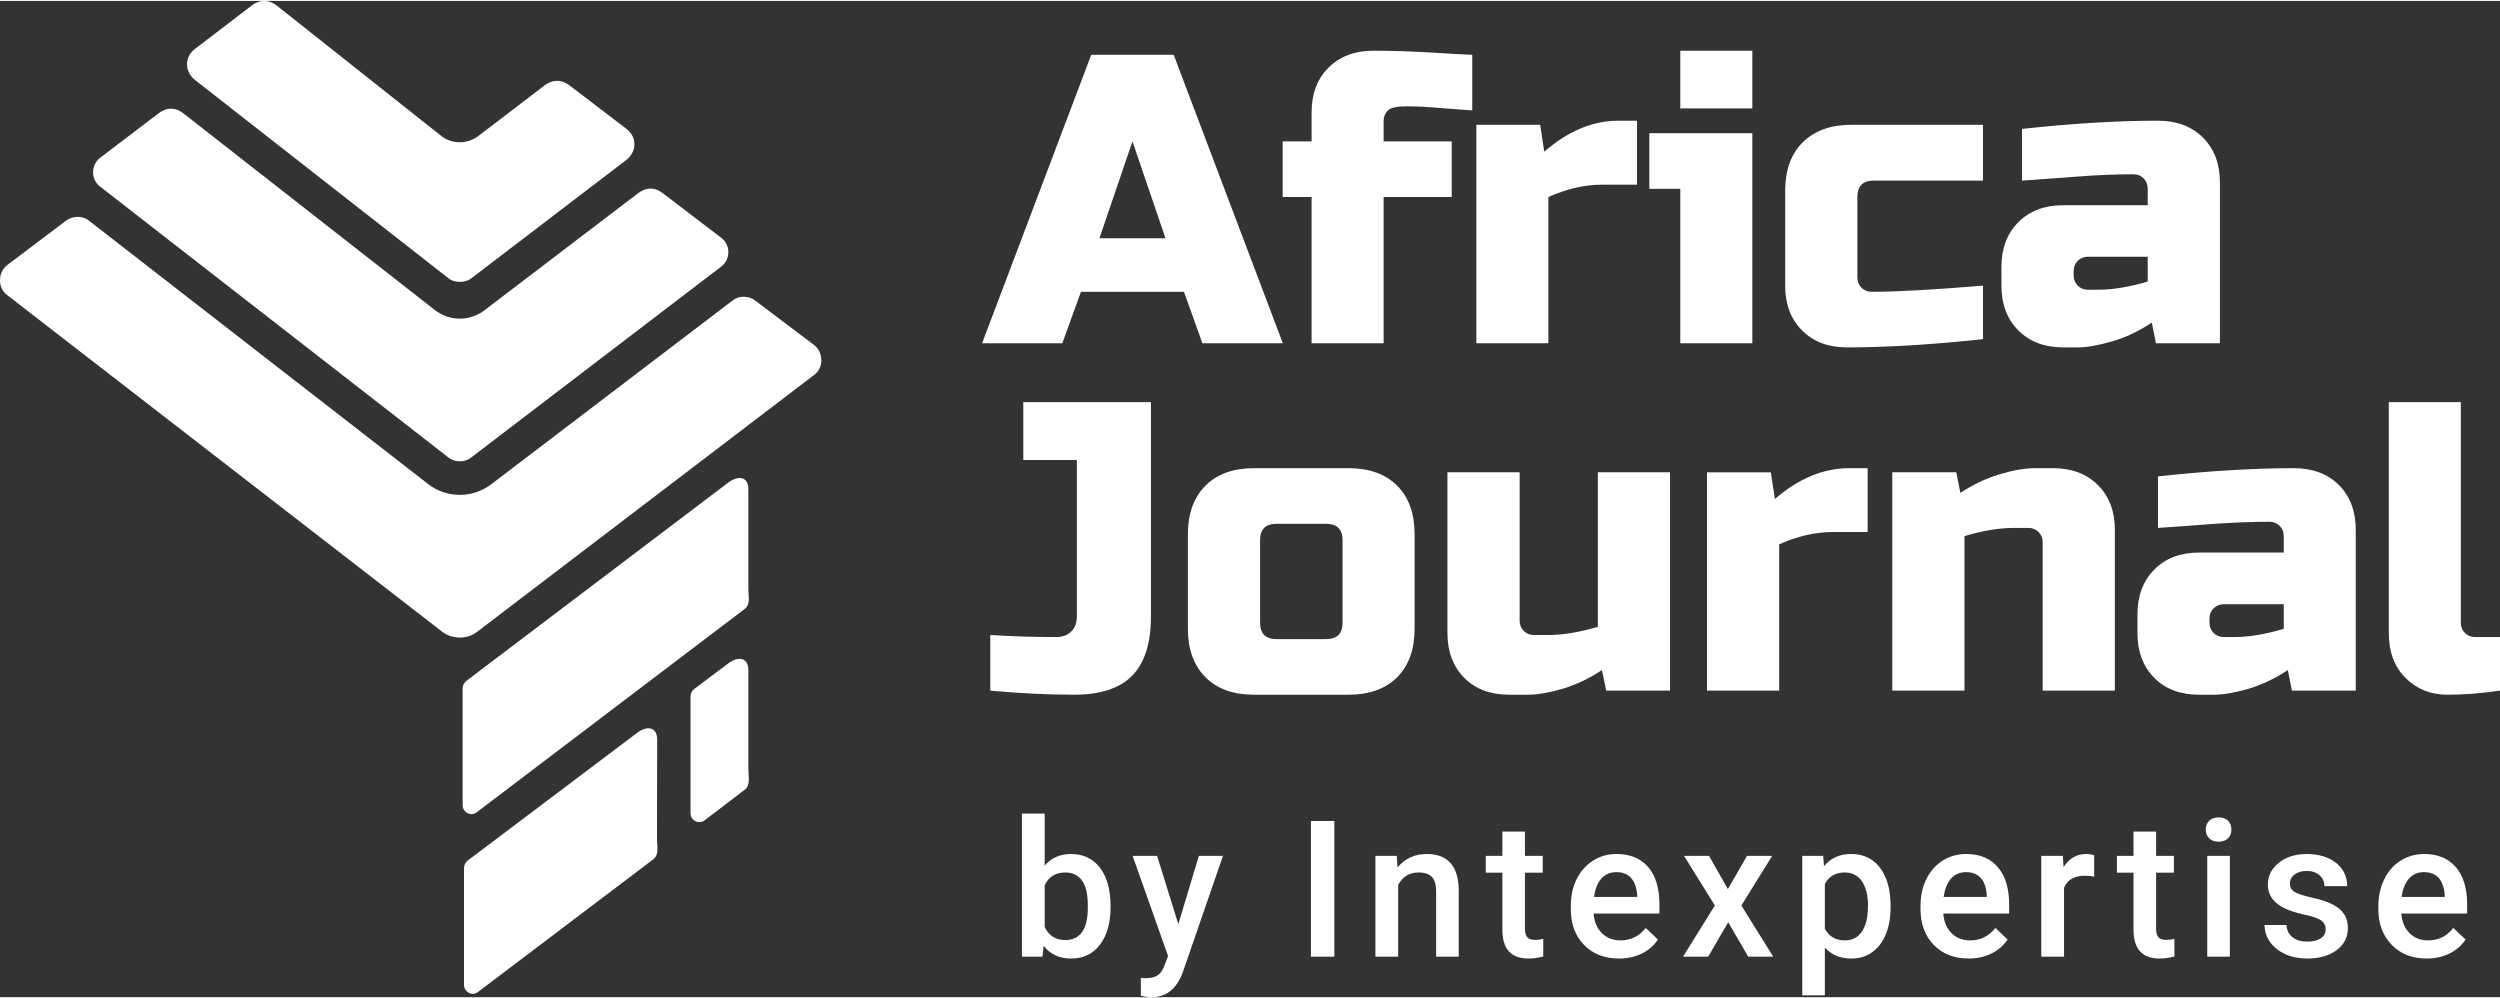
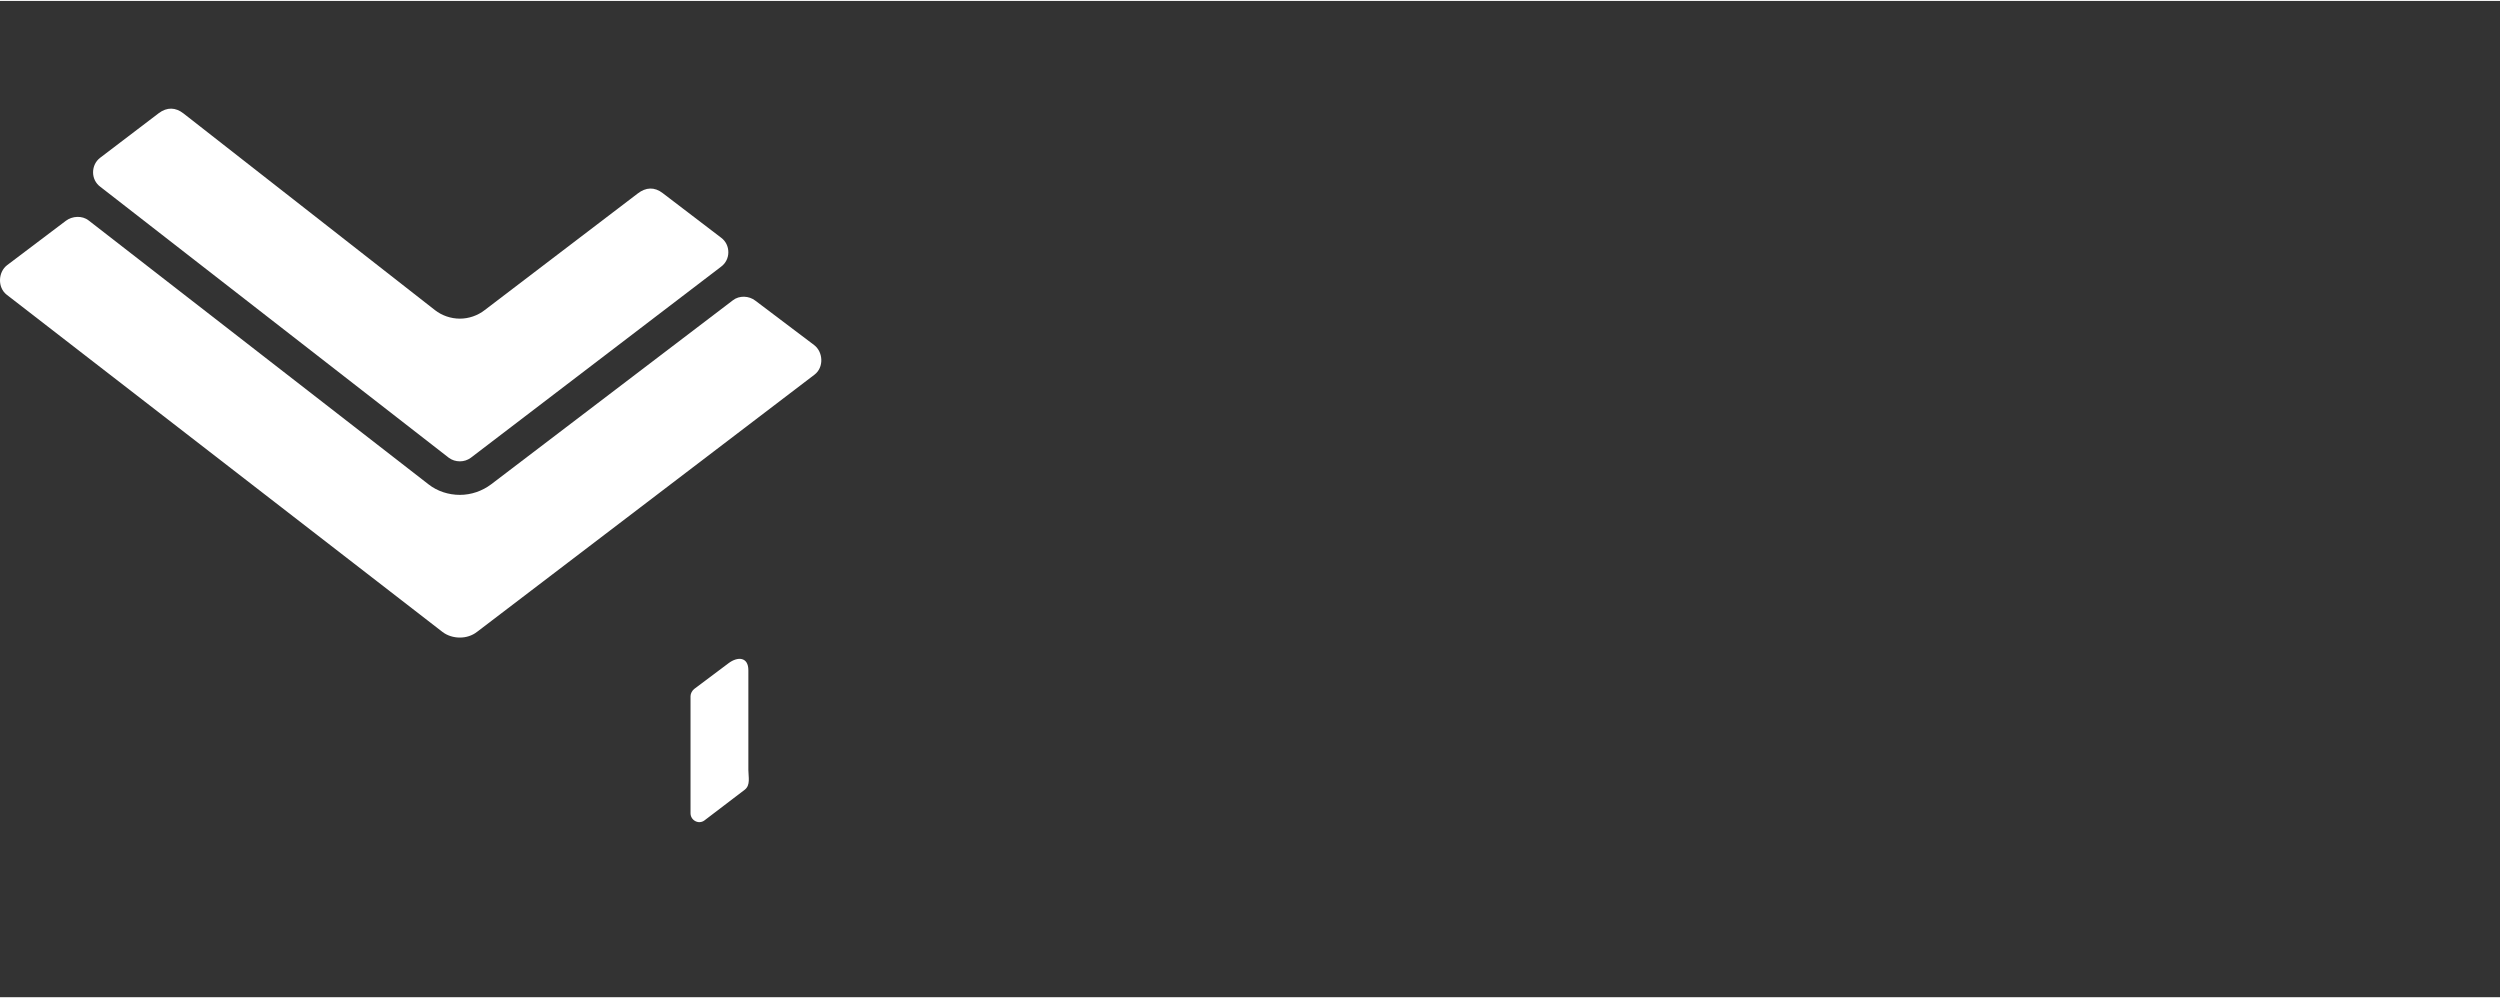
<svg xmlns="http://www.w3.org/2000/svg" xml:space="preserve" width="536px" height="214px" shape-rendering="geometricPrecision" text-rendering="geometricPrecision" image-rendering="optimizeQuality" fill-rule="evenodd" clip-rule="evenodd" viewBox="0 0 146.12 58.23">
  <rect x="0" y="0" width="146.12" height="58.23" fill="#333333" stroke="none" />
  <g id="Layer_x0020_1">
    <g id="_1888125976464">
-       <path fill="white" fill-rule="nonzero" d="M62.09 20.01l-4.69 0 6.38 -16.86 4.82 0 6.38 16.86 -4.7 0 -1.08 -3.01 -6.02 0 -1.09 3.01zm2.17 -6.14l3.86 0 -1.93 -5.66 -1.93 5.66zm21.79 -7.47c-0.46,-0.03 -1.08,-0.08 -1.85,-0.14 -0.77,-0.07 -1.44,-0.1 -2,-0.1 -0.56,0 -0.92,0.08 -1.08,0.24 -0.16,0.16 -0.25,0.36 -0.25,0.6l0 1.21 3.98 0 0 3.25 -3.98 0 0 8.55 -4.21 0 0 -8.55 -1.69 0 0 -3.25 1.69 0 0 -1.69c0,-1.09 0.33,-1.97 0.99,-2.62 0.66,-0.66 1.53,-0.99 2.62,-0.99 0.98,0 2.02,0.03 3.11,0.09 1.09,0.07 1.98,0.12 2.67,0.15l0 3.25zm7.58 4.34c-1.01,0 -2.05,0.24 -3.13,0.72l0 8.55 -4.21 0 0 -12.77 3.73 0 0.24 1.57c1.38,-1.2 2.83,-1.81 4.34,-1.81l1.08 0 0 3.74 -2.05 0zm8.79 -3.01l0 12.28 -4.21 0 0 -9.03 -1.81 0 0 -3.25 6.02 0zm-4.21 -4.82l4.21 0 0 3.37 -4.21 0 0 -3.37zm17.69 16.86c-3,0.32 -5.65,0.48 -7.95,0.48 -1.09,0 -1.96,-0.33 -2.62,-0.99 -0.66,-0.66 -0.99,-1.53 -0.99,-2.62l0 -5.54c0,-1.21 0.34,-2.15 1.02,-2.83 0.69,-0.68 1.63,-1.03 2.83,-1.03l7.71 0 0 3.26 -6.38 0c-0.64,0 -0.96,0.32 -0.96,0.96l0 4.7c0,0.24 0.08,0.44 0.24,0.6 0.16,0.16 0.36,0.24 0.6,0.24 1.44,0 3.61,-0.12 6.5,-0.36l0 3.13zm6.74 -2.89c0.85,0 1.81,-0.16 2.89,-0.48l0 -1.45 -3.49 0c-0.24,0 -0.44,0.08 -0.6,0.24 -0.16,0.16 -0.24,0.36 -0.24,0.6l0 0.24c0,0.25 0.08,0.45 0.24,0.61 0.16,0.16 0.36,0.24 0.6,0.24l0.6 0zm-4.46 -9.4c2.94,-0.32 5.59,-0.48 7.95,-0.48 1.09,0 1.97,0.33 2.63,0.99 0.66,0.66 0.99,1.53 0.99,2.63l0 9.39 -3.74 0 -0.24 -1.21c-0.75,0.5 -1.53,0.87 -2.32,1.1 -0.8,0.23 -1.47,0.35 -2.01,0.35l-0.85 0c-1.09,0 -1.96,-0.33 -2.62,-0.99 -0.66,-0.66 -0.99,-1.53 -0.99,-2.62l0 -1.09c0,-1.09 0.33,-1.96 0.99,-2.62 0.66,-0.66 1.53,-0.99 2.62,-0.99l4.94 0 0 -0.96c0,-0.24 -0.08,-0.44 -0.24,-0.61 -0.16,-0.16 -0.36,-0.24 -0.6,-0.24 -1.05,0 -2.2,0.05 -3.46,0.15 -1.26,0.09 -2.27,0.17 -3.05,0.22l0 -3.02zm-50.91 28.5c0,1.57 -0.37,2.73 -1.11,3.47 -0.73,0.74 -1.87,1.1 -3.4,1.1 -1.54,0 -3.16,-0.08 -4.88,-0.24l0 -3.25c1.25,0.08 2.54,0.12 3.85,0.12 0.37,0 0.66,-0.11 0.88,-0.32 0.22,-0.22 0.33,-0.51 0.33,-0.88l0 -9.15 -3.13 0 0 -3.38 7.46 0 0 12.53zm15.41 0.72c0,1.2 -0.34,2.15 -1.02,2.83 -0.68,0.68 -1.63,1.02 -2.83,1.02l-5.54 0c-1.21,0 -2.15,-0.34 -2.83,-1.02 -0.68,-0.68 -1.03,-1.63 -1.03,-2.83l0 -5.54c0,-1.2 0.35,-2.15 1.03,-2.83 0.68,-0.68 1.62,-1.02 2.83,-1.02l5.54 0c1.2,0 2.15,0.34 2.83,1.02 0.68,0.68 1.02,1.63 1.02,2.83l0 5.54zm-4.21 -5.18c0,-0.64 -0.32,-0.96 -0.97,-0.96l-2.89 0c-0.64,0 -0.96,0.32 -0.96,0.96l0 4.82c0,0.64 0.32,0.96 0.96,0.96l2.89 0c0.65,0 0.97,-0.32 0.97,-0.96l0 -4.82zm12.03 5.54c0.85,0 1.82,-0.16 2.89,-0.48l0 -9.03 4.22 0 0 12.76 -3.73 0 -0.25 -1.2c-0.75,0.5 -1.52,0.86 -2.32,1.1 -0.79,0.23 -1.46,0.34 -2.01,0.34l-1.08 0c-1.1,0 -1.97,-0.32 -2.63,-0.98 -0.66,-0.66 -0.99,-1.54 -0.99,-2.63l0 -9.39 4.22 0 0 8.67c0,0.24 0.08,0.44 0.24,0.6 0.16,0.16 0.36,0.24 0.6,0.24l0.84 0zm16.62 -6.02c-1.01,0 -2.06,0.24 -3.13,0.72l0 8.55 -4.22 0 0 -12.76 3.73 0 0.24 1.56c1.39,-1.2 2.83,-1.8 4.34,-1.8l1.08 0 0 3.73 -2.04 0zm10.59 -0.24c-0.85,0 -1.82,0.16 -2.89,0.48l0 9.03 -4.22 0 0 -12.76 3.74 0 0.24 1.2c0.75,-0.49 1.53,-0.86 2.32,-1.09 0.8,-0.24 1.47,-0.35 2.01,-0.35l1.09 0c1.09,0 1.96,0.33 2.62,0.99 0.66,0.65 0.99,1.53 0.99,2.62l0 9.39 -4.22 0 0 -8.67c0,-0.24 -0.08,-0.44 -0.24,-0.6 -0.16,-0.16 -0.36,-0.24 -0.6,-0.24l-0.84 0zm12.88 6.38c0.85,0 1.81,-0.16 2.89,-0.48l0 -1.44 -3.49 0c-0.24,0 -0.44,0.08 -0.61,0.24 -0.16,0.16 -0.24,0.36 -0.24,0.6l0 0.24c0,0.24 0.08,0.44 0.24,0.6 0.17,0.16 0.37,0.24 0.61,0.24l0.6 0zm-4.46 -9.39c2.94,-0.32 5.59,-0.48 7.95,-0.48 1.09,0 1.97,0.33 2.63,0.99 0.65,0.65 0.98,1.53 0.98,2.62l0 9.39 -3.73 0 -0.24 -1.2c-0.75,0.5 -1.53,0.86 -2.32,1.1 -0.8,0.23 -1.47,0.34 -2.02,0.34l-0.84 0c-1.09,0 -1.97,-0.32 -2.62,-0.98 -0.66,-0.66 -0.99,-1.54 -0.99,-2.63l0 -1.08c0,-1.09 0.33,-1.97 0.99,-2.63 0.65,-0.66 1.53,-0.99 2.62,-0.99l4.94 0 0 -0.96c0,-0.24 -0.08,-0.44 -0.24,-0.6 -0.16,-0.16 -0.36,-0.24 -0.6,-0.24 -1.05,0 -2.2,0.05 -3.46,0.14 -1.26,0.1 -2.28,0.17 -3.05,0.22l0 -3.01zm19.99 12.52c-1.08,0.16 -2.1,0.24 -3.07,0.24 -0.97,0 -1.79,-0.32 -2.45,-0.98 -0.66,-0.66 -0.98,-1.54 -0.98,-2.63l0 -13.49 4.21 0 0 12.89c0,0.24 0.08,0.44 0.24,0.6 0.16,0.16 0.36,0.24 0.6,0.24l1.45 0 0 3.13z" />
-       <path fill="white" fill-rule="nonzero" d="M64.91 52.98c0,0.91 -0.21,1.64 -0.62,2.18 -0.4,0.54 -0.97,0.81 -1.68,0.81 -0.69,0 -1.23,-0.25 -1.61,-0.74l-0.07 0.63 -1.2 0 0 -8.36 1.33 0 0 3.04c0.38,-0.45 0.89,-0.68 1.54,-0.68 0.72,0 1.28,0.27 1.69,0.8 0.41,0.54 0.62,1.28 0.62,2.24l0 0.08zm-1.33 -0.12c0,-0.64 -0.11,-1.12 -0.33,-1.44 -0.23,-0.32 -0.56,-0.48 -0.98,-0.48 -0.58,0 -0.98,0.25 -1.21,0.75l0 2.43c0.23,0.51 0.64,0.77 1.22,0.77 0.41,0 0.73,-0.15 0.96,-0.46 0.22,-0.31 0.34,-0.78 0.34,-1.4l0 -0.17zm5.29 1.1l1.2 -3.99 1.41 0 -2.34 6.78c-0.36,0.99 -0.97,1.48 -1.83,1.48 -0.19,0 -0.4,-0.03 -0.63,-0.09l0 -1.04 0.24 0.02c0.34,0 0.59,-0.06 0.76,-0.18 0.17,-0.12 0.3,-0.33 0.4,-0.61l0.19 -0.51 -2.07 -5.85 1.43 0 1.24 3.99zm9.12 1.9l-1.37 0 0 -7.93 1.37 0 0 7.93zm3.65 -5.89l0.04 0.68c0.43,-0.52 1,-0.79 1.71,-0.79 1.23,0 1.85,0.7 1.87,2.11l0 3.89 -1.32 0 0 -3.82c0,-0.37 -0.08,-0.65 -0.24,-0.83 -0.16,-0.18 -0.43,-0.27 -0.79,-0.27 -0.54,0 -0.93,0.24 -1.19,0.73l0 4.19 -1.33 0 0 -5.89 1.25 0zm7.49 -1.42l0 1.42 1.04 0 0 0.98 -1.04 0 0 3.29c0,0.23 0.05,0.39 0.14,0.49 0.08,0.1 0.24,0.15 0.47,0.15 0.15,0 0.31,-0.02 0.46,-0.06l0 1.03c-0.3,0.08 -0.59,0.12 -0.87,0.12 -1.01,0 -1.52,-0.56 -1.52,-1.68l0 -3.34 -0.97 0 0 -0.98 0.97 0 0 -1.42 1.32 0zm5.5 7.42c-0.84,0 -1.52,-0.26 -2.04,-0.79 -0.52,-0.53 -0.78,-1.23 -0.78,-2.11l0 -0.16c0,-0.59 0.11,-1.12 0.34,-1.58 0.23,-0.46 0.55,-0.82 0.96,-1.08 0.41,-0.26 0.86,-0.39 1.37,-0.39 0.8,0 1.42,0.26 1.86,0.77 0.43,0.51 0.65,1.24 0.65,2.17l0 0.54 -3.85 0c0.04,0.49 0.21,0.87 0.49,1.15 0.29,0.28 0.65,0.42 1.08,0.42 0.6,0 1.1,-0.24 1.48,-0.73l0.71 0.68c-0.23,0.35 -0.55,0.63 -0.94,0.82 -0.4,0.19 -0.84,0.29 -1.33,0.29zm-0.16 -5.05c-0.36,0 -0.65,0.13 -0.88,0.38 -0.22,0.26 -0.36,0.61 -0.42,1.07l2.52 0 0 -0.1c-0.03,-0.44 -0.15,-0.78 -0.36,-1.01 -0.2,-0.23 -0.49,-0.34 -0.86,-0.34zm6.52 0.99l1.12 -1.94 1.47 0 -1.8 2.9 1.86 2.99 -1.46 0 -1.17 -2.01 -1.17 2.01 -1.47 0 1.86 -2.99 -1.8 -2.9 1.46 0 1.1 1.94zm9.51 1.07c0,0.91 -0.21,1.63 -0.62,2.18 -0.42,0.54 -0.97,0.81 -1.67,0.81 -0.65,0 -1.16,-0.21 -1.55,-0.64l0 2.79 -1.32 0 0 -8.15 1.22 0 0.05 0.6c0.39,-0.47 0.92,-0.71 1.58,-0.71 0.72,0 1.29,0.27 1.69,0.8 0.41,0.54 0.62,1.28 0.62,2.23l0 0.09zm-1.32 -0.12c0,-0.59 -0.12,-1.05 -0.35,-1.4 -0.24,-0.34 -0.57,-0.52 -1.01,-0.52 -0.54,0 -0.93,0.23 -1.16,0.67l0 2.62c0.24,0.45 0.63,0.68 1.17,0.68 0.43,0 0.76,-0.17 0.99,-0.51 0.24,-0.34 0.36,-0.85 0.36,-1.54zm5.89 3.11c-0.84,0 -1.52,-0.26 -2.04,-0.79 -0.52,-0.53 -0.78,-1.23 -0.78,-2.11l0 -0.16c0,-0.59 0.11,-1.12 0.34,-1.58 0.23,-0.46 0.54,-0.82 0.95,-1.08 0.41,-0.26 0.87,-0.39 1.38,-0.39 0.8,0 1.42,0.26 1.85,0.77 0.44,0.51 0.66,1.24 0.66,2.17l0 0.54 -3.85 0c0.04,0.49 0.2,0.87 0.49,1.15 0.28,0.28 0.64,0.42 1.07,0.42 0.61,0 1.1,-0.24 1.49,-0.73l0.71 0.68c-0.24,0.35 -0.55,0.63 -0.95,0.82 -0.39,0.19 -0.83,0.29 -1.32,0.29zm-0.16 -5.05c-0.36,0 -0.66,0.13 -0.88,0.38 -0.22,0.26 -0.36,0.61 -0.43,1.07l2.52 0 0 -0.1c-0.02,-0.44 -0.14,-0.78 -0.35,-1.01 -0.21,-0.23 -0.49,-0.34 -0.86,-0.34zm7.49 0.26c-0.18,-0.03 -0.36,-0.05 -0.54,-0.05 -0.61,0 -1.02,0.23 -1.22,0.7l0 4.03 -1.33 0 0 -5.89 1.26 0 0.04 0.66c0.32,-0.51 0.76,-0.77 1.33,-0.77 0.18,0 0.34,0.03 0.46,0.08l0 1.24zm3.62 -2.63l0 1.42 1.04 0 0 0.98 -1.04 0 0 3.29c0,0.23 0.05,0.39 0.14,0.49 0.08,0.1 0.24,0.15 0.47,0.15 0.15,0 0.31,-0.02 0.46,-0.06l0 1.03c-0.3,0.08 -0.59,0.12 -0.87,0.12 -1.01,0 -1.52,-0.56 -1.52,-1.68l0 -3.34 -0.97 0 0 -0.98 0.97 0 0 -1.42 1.32 0zm4.31 7.31l-1.32 0 0 -5.89 1.32 0 0 5.89zm-1.41 -7.43c0,-0.2 0.07,-0.37 0.2,-0.51 0.13,-0.13 0.31,-0.2 0.55,-0.2 0.24,0 0.43,0.07 0.56,0.2 0.13,0.14 0.19,0.31 0.19,0.51 0,0.21 -0.06,0.37 -0.19,0.51 -0.13,0.13 -0.32,0.2 -0.56,0.2 -0.24,0 -0.42,-0.07 -0.55,-0.2 -0.13,-0.14 -0.2,-0.3 -0.2,-0.51zm7.01 5.83c0,-0.23 -0.1,-0.41 -0.29,-0.54 -0.2,-0.12 -0.52,-0.23 -0.97,-0.32 -0.45,-0.1 -0.83,-0.22 -1.13,-0.36 -0.66,-0.32 -0.99,-0.79 -0.99,-1.39 0,-0.51 0.22,-0.94 0.65,-1.28 0.42,-0.34 0.97,-0.51 1.63,-0.51 0.7,0 1.27,0.18 1.71,0.52 0.43,0.35 0.65,0.8 0.65,1.36l-1.33 0c0,-0.25 -0.09,-0.46 -0.28,-0.63 -0.19,-0.17 -0.44,-0.26 -0.75,-0.26 -0.29,0 -0.53,0.07 -0.71,0.2 -0.18,0.14 -0.28,0.32 -0.28,0.54 0,0.21 0.09,0.37 0.26,0.48 0.17,0.11 0.51,0.22 1.03,0.34 0.52,0.11 0.93,0.25 1.23,0.41 0.29,0.15 0.51,0.34 0.65,0.56 0.15,0.23 0.22,0.5 0.22,0.81 0,0.53 -0.22,0.96 -0.66,1.29 -0.44,0.33 -1.01,0.49 -1.73,0.49 -0.48,0 -0.91,-0.09 -1.28,-0.26 -0.38,-0.18 -0.68,-0.42 -0.89,-0.72 -0.21,-0.3 -0.31,-0.63 -0.31,-0.98l1.28 0c0.02,0.31 0.14,0.55 0.36,0.72 0.21,0.17 0.5,0.25 0.86,0.25 0.35,0 0.61,-0.07 0.8,-0.2 0.18,-0.13 0.27,-0.3 0.27,-0.52zm5.91 1.71c-0.84,0 -1.52,-0.26 -2.04,-0.79 -0.52,-0.53 -0.79,-1.23 -0.79,-2.11l0 -0.16c0,-0.59 0.12,-1.12 0.35,-1.58 0.22,-0.46 0.54,-0.82 0.95,-1.08 0.41,-0.26 0.87,-0.39 1.37,-0.39 0.81,0 1.42,0.26 1.86,0.77 0.44,0.51 0.66,1.24 0.66,2.17l0 0.54 -3.85 0c0.04,0.49 0.2,0.87 0.49,1.15 0.28,0.28 0.64,0.42 1.07,0.42 0.61,0 1.1,-0.24 1.48,-0.73l0.72 0.68c-0.24,0.35 -0.56,0.63 -0.95,0.82 -0.39,0.19 -0.83,0.29 -1.32,0.29zm-0.16 -5.05c-0.37,0 -0.66,0.13 -0.88,0.38 -0.22,0.26 -0.37,0.61 -0.43,1.07l2.52 0 0 -0.1c-0.03,-0.44 -0.15,-0.78 -0.35,-1.01 -0.21,-0.23 -0.5,-0.34 -0.86,-0.34z" />
      <path fill="white" d="M42.58 38.71l-2 1.5c-0.12,0.09 -0.22,0.27 -0.22,0.42l0 6.85c0,0.41 0.47,0.67 0.81,0.42l1.68 -1.28 0.67 -0.51c0.36,-0.27 0.22,-0.76 0.22,-1.16l0 -5.83c0,-0.79 -0.63,-0.81 -1.16,-0.41z" />
-       <path fill="white" d="M37.25 42.77l-9.91 7.47c-0.12,0.09 -0.22,0.27 -0.22,0.43l0 6.84c0,0.41 0.47,0.68 0.81,0.42l9.58 -7.25 0.67 -0.51c0.36,-0.27 0.22,-0.76 0.22,-1.16l0.01 -5.83c0,-0.79 -0.63,-0.81 -1.16,-0.41z" />
-       <path fill="white" d="M42.58 28.14l-15.32 11.6c-0.12,0.09 -0.22,0.27 -0.22,0.42l0 6.85c0,0.41 0.47,0.67 0.81,0.42l15 -11.38 0.67 -0.51c0.36,-0.27 0.22,-0.76 0.22,-1.16l0 -5.83c0,-0.79 -0.62,-0.81 -1.16,-0.41z" />
      <path fill="white" d="M5.18 12.83c-0.38,-0.3 -0.96,-0.26 -1.33,0.02l-3.43 2.59c-0.54,0.41 -0.57,1.31 -0.03,1.73l25.47 19.71c0.29,0.22 0.65,0.33 1.02,0.33 0.36,0 0.72,-0.11 1.01,-0.34l19.72 -15.03c0.55,-0.42 0.51,-1.32 -0.03,-1.73l-3.43 -2.59c-0.37,-0.29 -0.94,-0.32 -1.32,-0.02l-14.12 10.75c-0.53,0.4 -1.18,0.62 -1.83,0.62 -0.66,0 -1.32,-0.21 -1.84,-0.62l-19.86 -15.42z" />
      <path fill="white" d="M42.15 13.84l-3.42 -2.61c-0.48,-0.37 -0.98,-0.34 -1.45,0.02l-8.95 6.82c-0.41,0.32 -0.93,0.5 -1.45,0.5 -0.53,0 -1.05,-0.18 -1.46,-0.5l-14.69 -11.49c-0.47,-0.37 -0.97,-0.38 -1.45,-0.02l-3.43 2.61c-0.26,0.2 -0.41,0.51 -0.41,0.85 0,0.33 0.15,0.64 0.42,0.84l20.37 15.84c0.19,0.14 0.41,0.21 0.65,0.21 0.23,0 0.45,-0.07 0.64,-0.21l14.63 -11.17c0.27,-0.2 0.42,-0.51 0.42,-0.84 0,-0.34 -0.15,-0.65 -0.42,-0.85z" />
-       <path fill="white" d="M36.62 7.48l-3.37 -2.57c-0.44,-0.33 -0.98,-0.31 -1.41,0.02l-3.89 2.97c-0.3,0.23 -0.69,0.36 -1.07,0.36 -0.39,0 -0.78,-0.12 -1.09,-0.37l-9.63 -7.63c-0.43,-0.34 -0.97,-0.35 -1.41,-0.02l-3.36 2.57c-0.64,0.49 -0.59,1.35 0.02,1.82l14.84 11.61c0.17,0.13 0.41,0.18 0.63,0.18 0.21,0 0.45,-0.05 0.63,-0.18l9.09 -6.94c0.62,-0.47 0.65,-1.34 0.02,-1.82z" />
    </g>
  </g>
</svg>